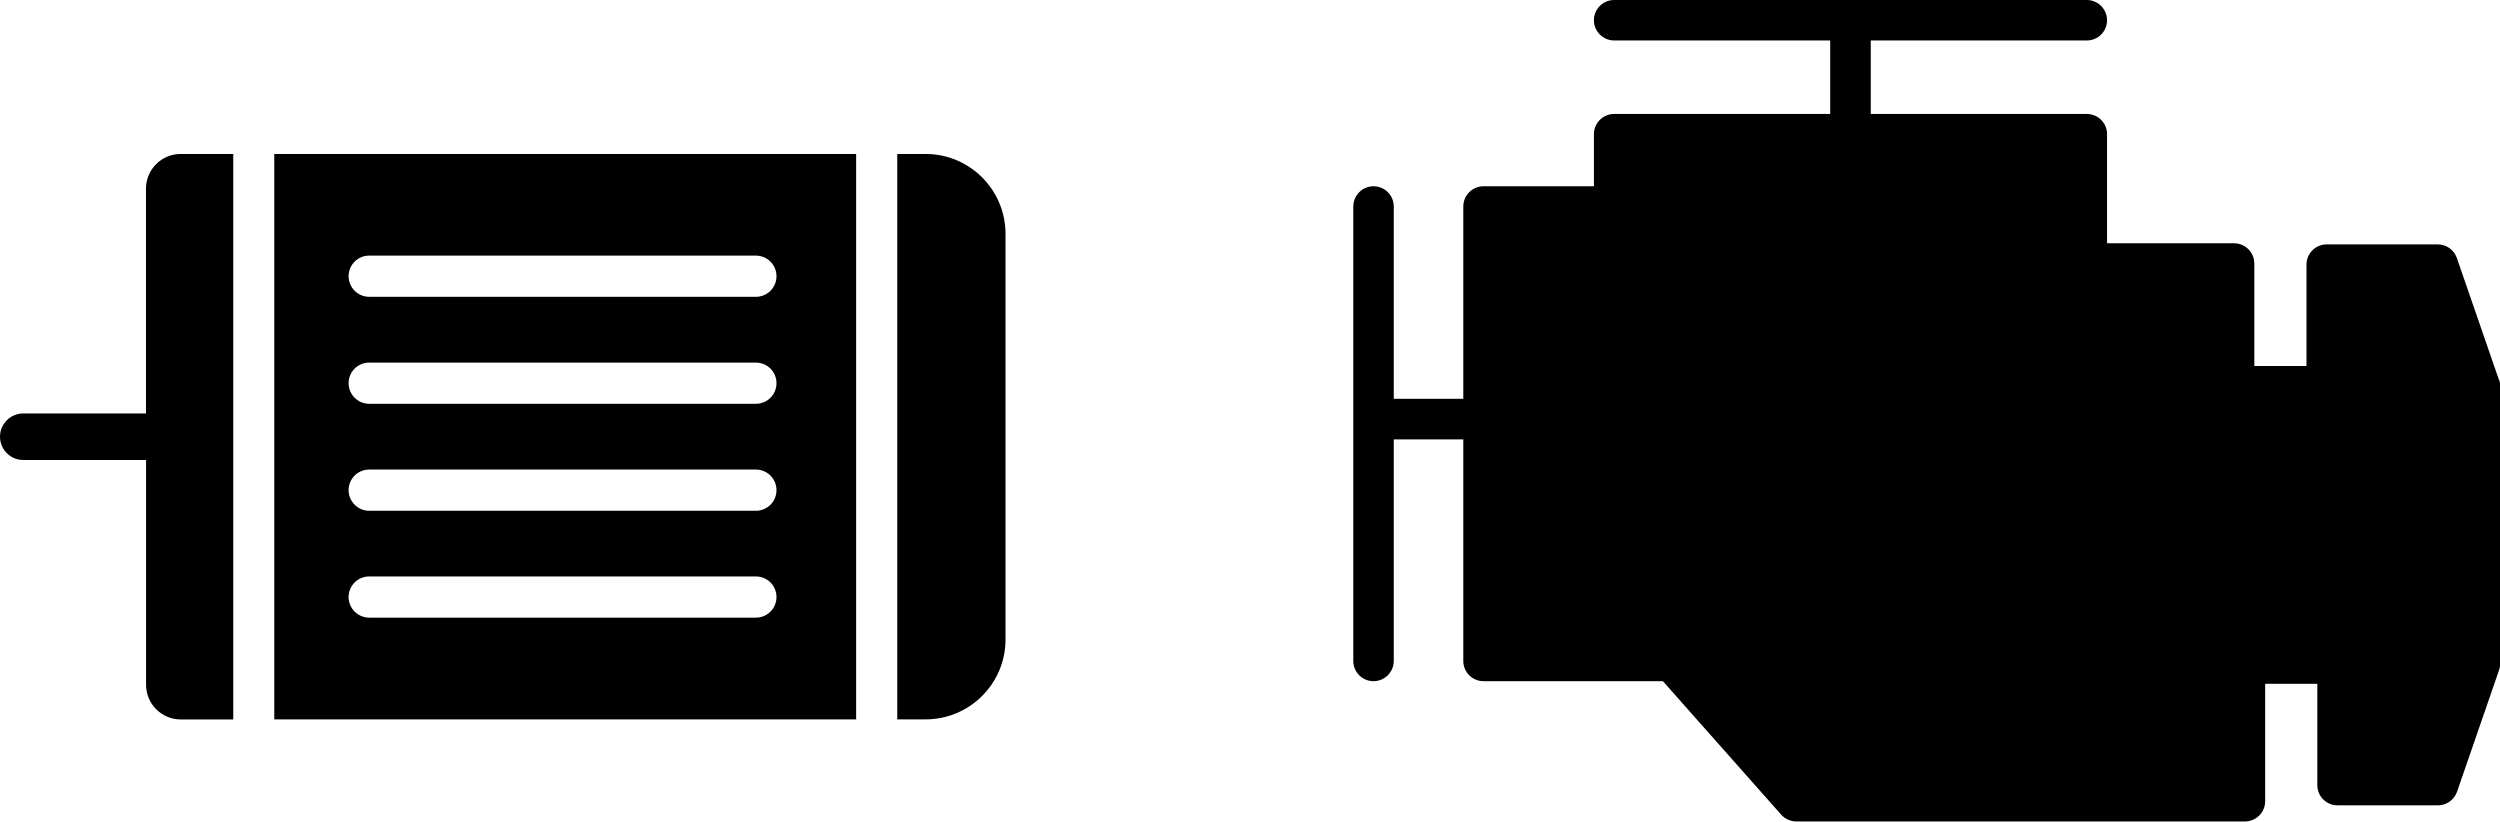
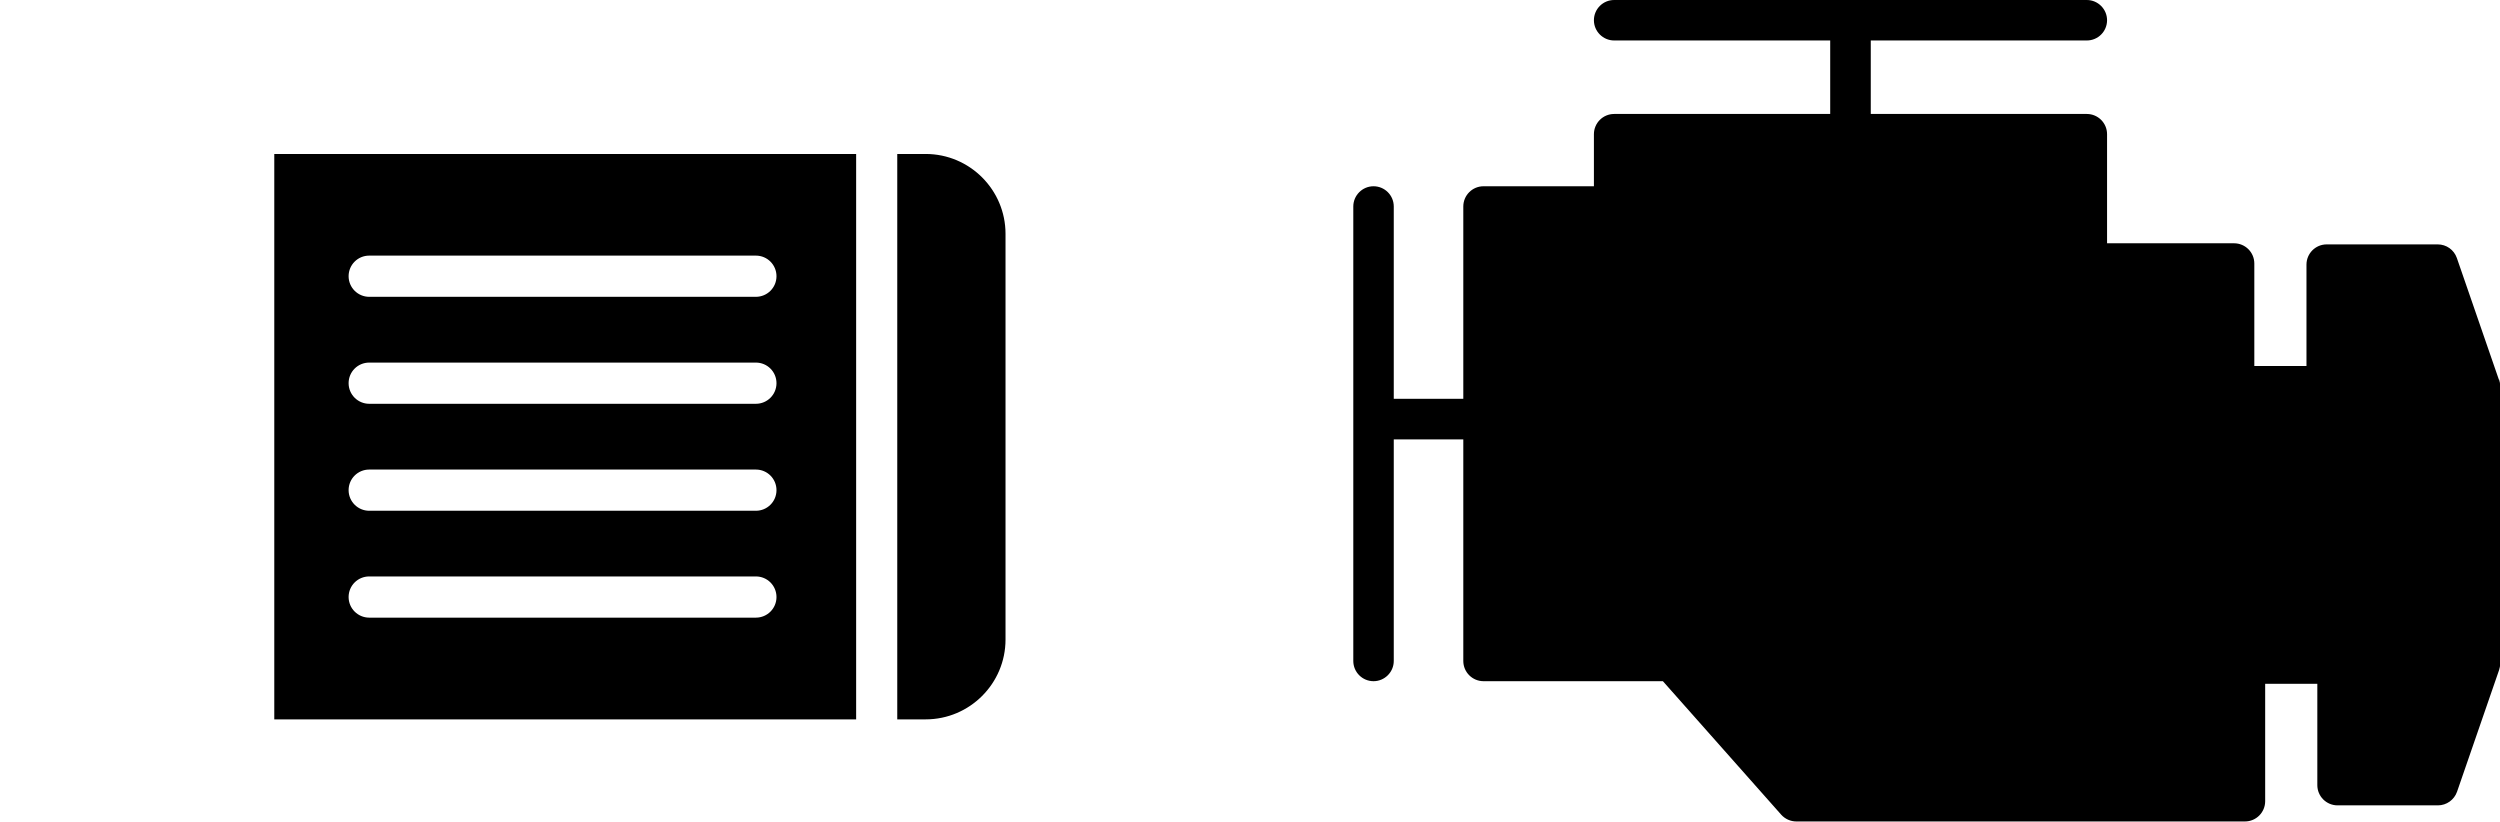
<svg xmlns="http://www.w3.org/2000/svg" id="_レイヤー_2" viewBox="0 0 271.8 89.33">
  <g id="icons">
    <path d="M271.68,41.28l-4.57-13.23c-.31-.89-1.14-1.48-2.08-1.48h-12.07c-1.22,0-2.2.99-2.2,2.2v11.02h-5.67v-11.14c0-1.22-.99-2.2-2.2-2.2h-13.81v-11.86c0-1.22-.99-2.2-2.2-2.2h-23.49v-7.99h23.49c1.22,0,2.2-.99,2.2-2.2s-.99-2.2-2.2-2.2h-51.39c-1.22,0-2.2.99-2.2,2.2s.99,2.2,2.2,2.2h23.49s0,7.99,0,7.99h-23.49c-1.22,0-2.2.99-2.2,2.2v5.66h-12c-1.22,0-2.2.99-2.2,2.2v20.91h-7.56v-20.91c0-1.22-.99-2.2-2.2-2.2s-2.2.99-2.2,2.2v49.41c0,1.22.99,2.2,2.2,2.2s2.2-.99,2.2-2.2v-24.09h7.56v24.09c0,1.22.99,2.2,2.2,2.2h19.5l12.86,14.51c.42.47,1.02.74,1.65.74h48.77c1.22,0,2.2-.99,2.2-2.2v-12.77h5.67v11.02c0,1.22.99,2.2,2.2,2.2h10.91c.94,0,1.77-.6,2.08-1.48l4.57-13.23c.08-.23.12-.47.12-.72v-30.15c0-.25-.04-.49-.12-.72Z" />
    <path d="M64.21,16.74H29.82v61.47h63.26V16.74h-28.87ZM82.18,67.15h-42.04c-1.23,0-2.24-1-2.24-2.24s1-2.24,2.24-2.24h42.04c1.24,0,2.24,1,2.24,2.24s-1,2.24-2.24,2.24ZM82.18,55.53h-42.04c-1.23,0-2.24-1-2.24-2.24s1-2.24,2.24-2.24h42.04c1.24,0,2.24,1,2.24,2.24s-1,2.24-2.24,2.24ZM82.18,43.9h-42.04c-1.23,0-2.24-1-2.24-2.24s1-2.24,2.24-2.24h42.04c1.24,0,2.24,1,2.24,2.24s-1,2.24-2.24,2.24ZM82.18,32.27h-42.04c-1.23,0-2.24-1-2.24-2.24s1-2.24,2.24-2.24h42.04c1.24,0,2.24,1,2.24,2.24s-1,2.24-2.24,2.24Z" />
    <path d="M100.64,16.74h-3.09v61.47h3.09c4.78,0,8.68-3.89,8.68-8.68V25.42c0-4.78-3.89-8.68-8.68-8.68Z" />
-     <path d="M19.64,16.74c-2.08,0-3.77,1.69-3.77,3.77v24.44H2.53c-1.39,0-2.53,1.13-2.53,2.53s1.13,2.53,2.53,2.53h13.35v24.44c0,2.08,1.69,3.77,3.77,3.77h5.71V16.74h-5.71Z" />
  </g>
</svg>